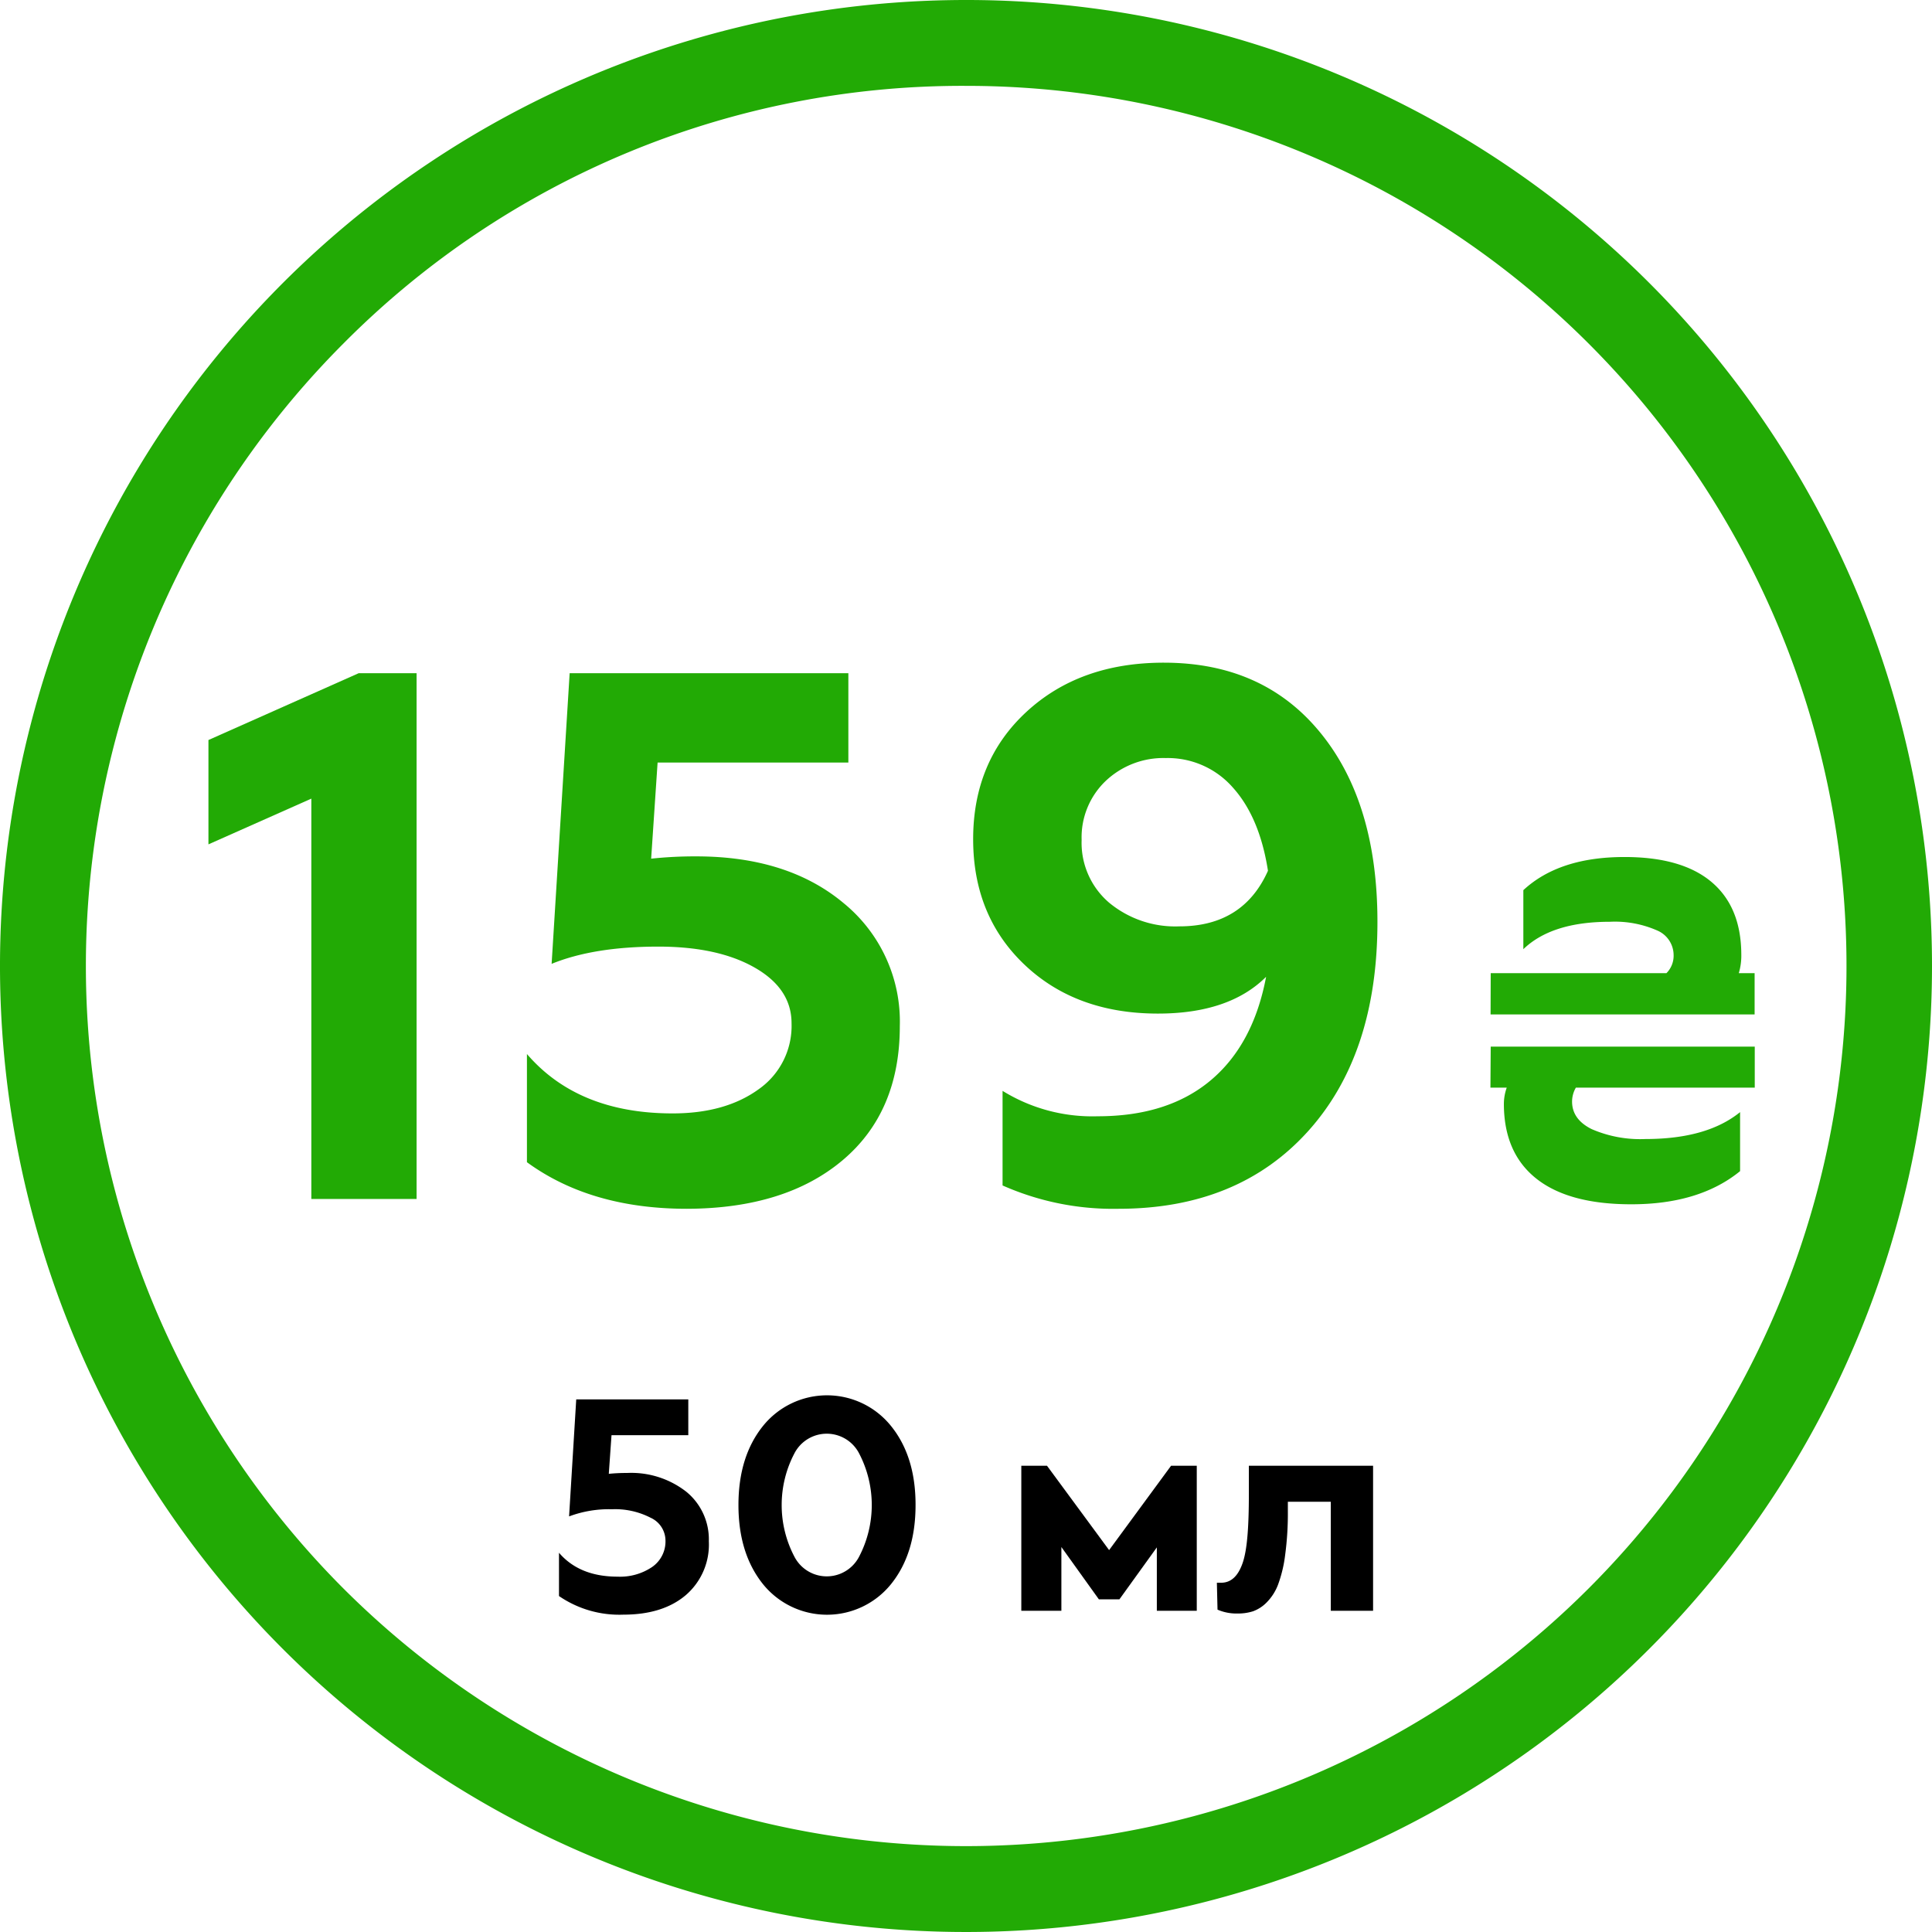
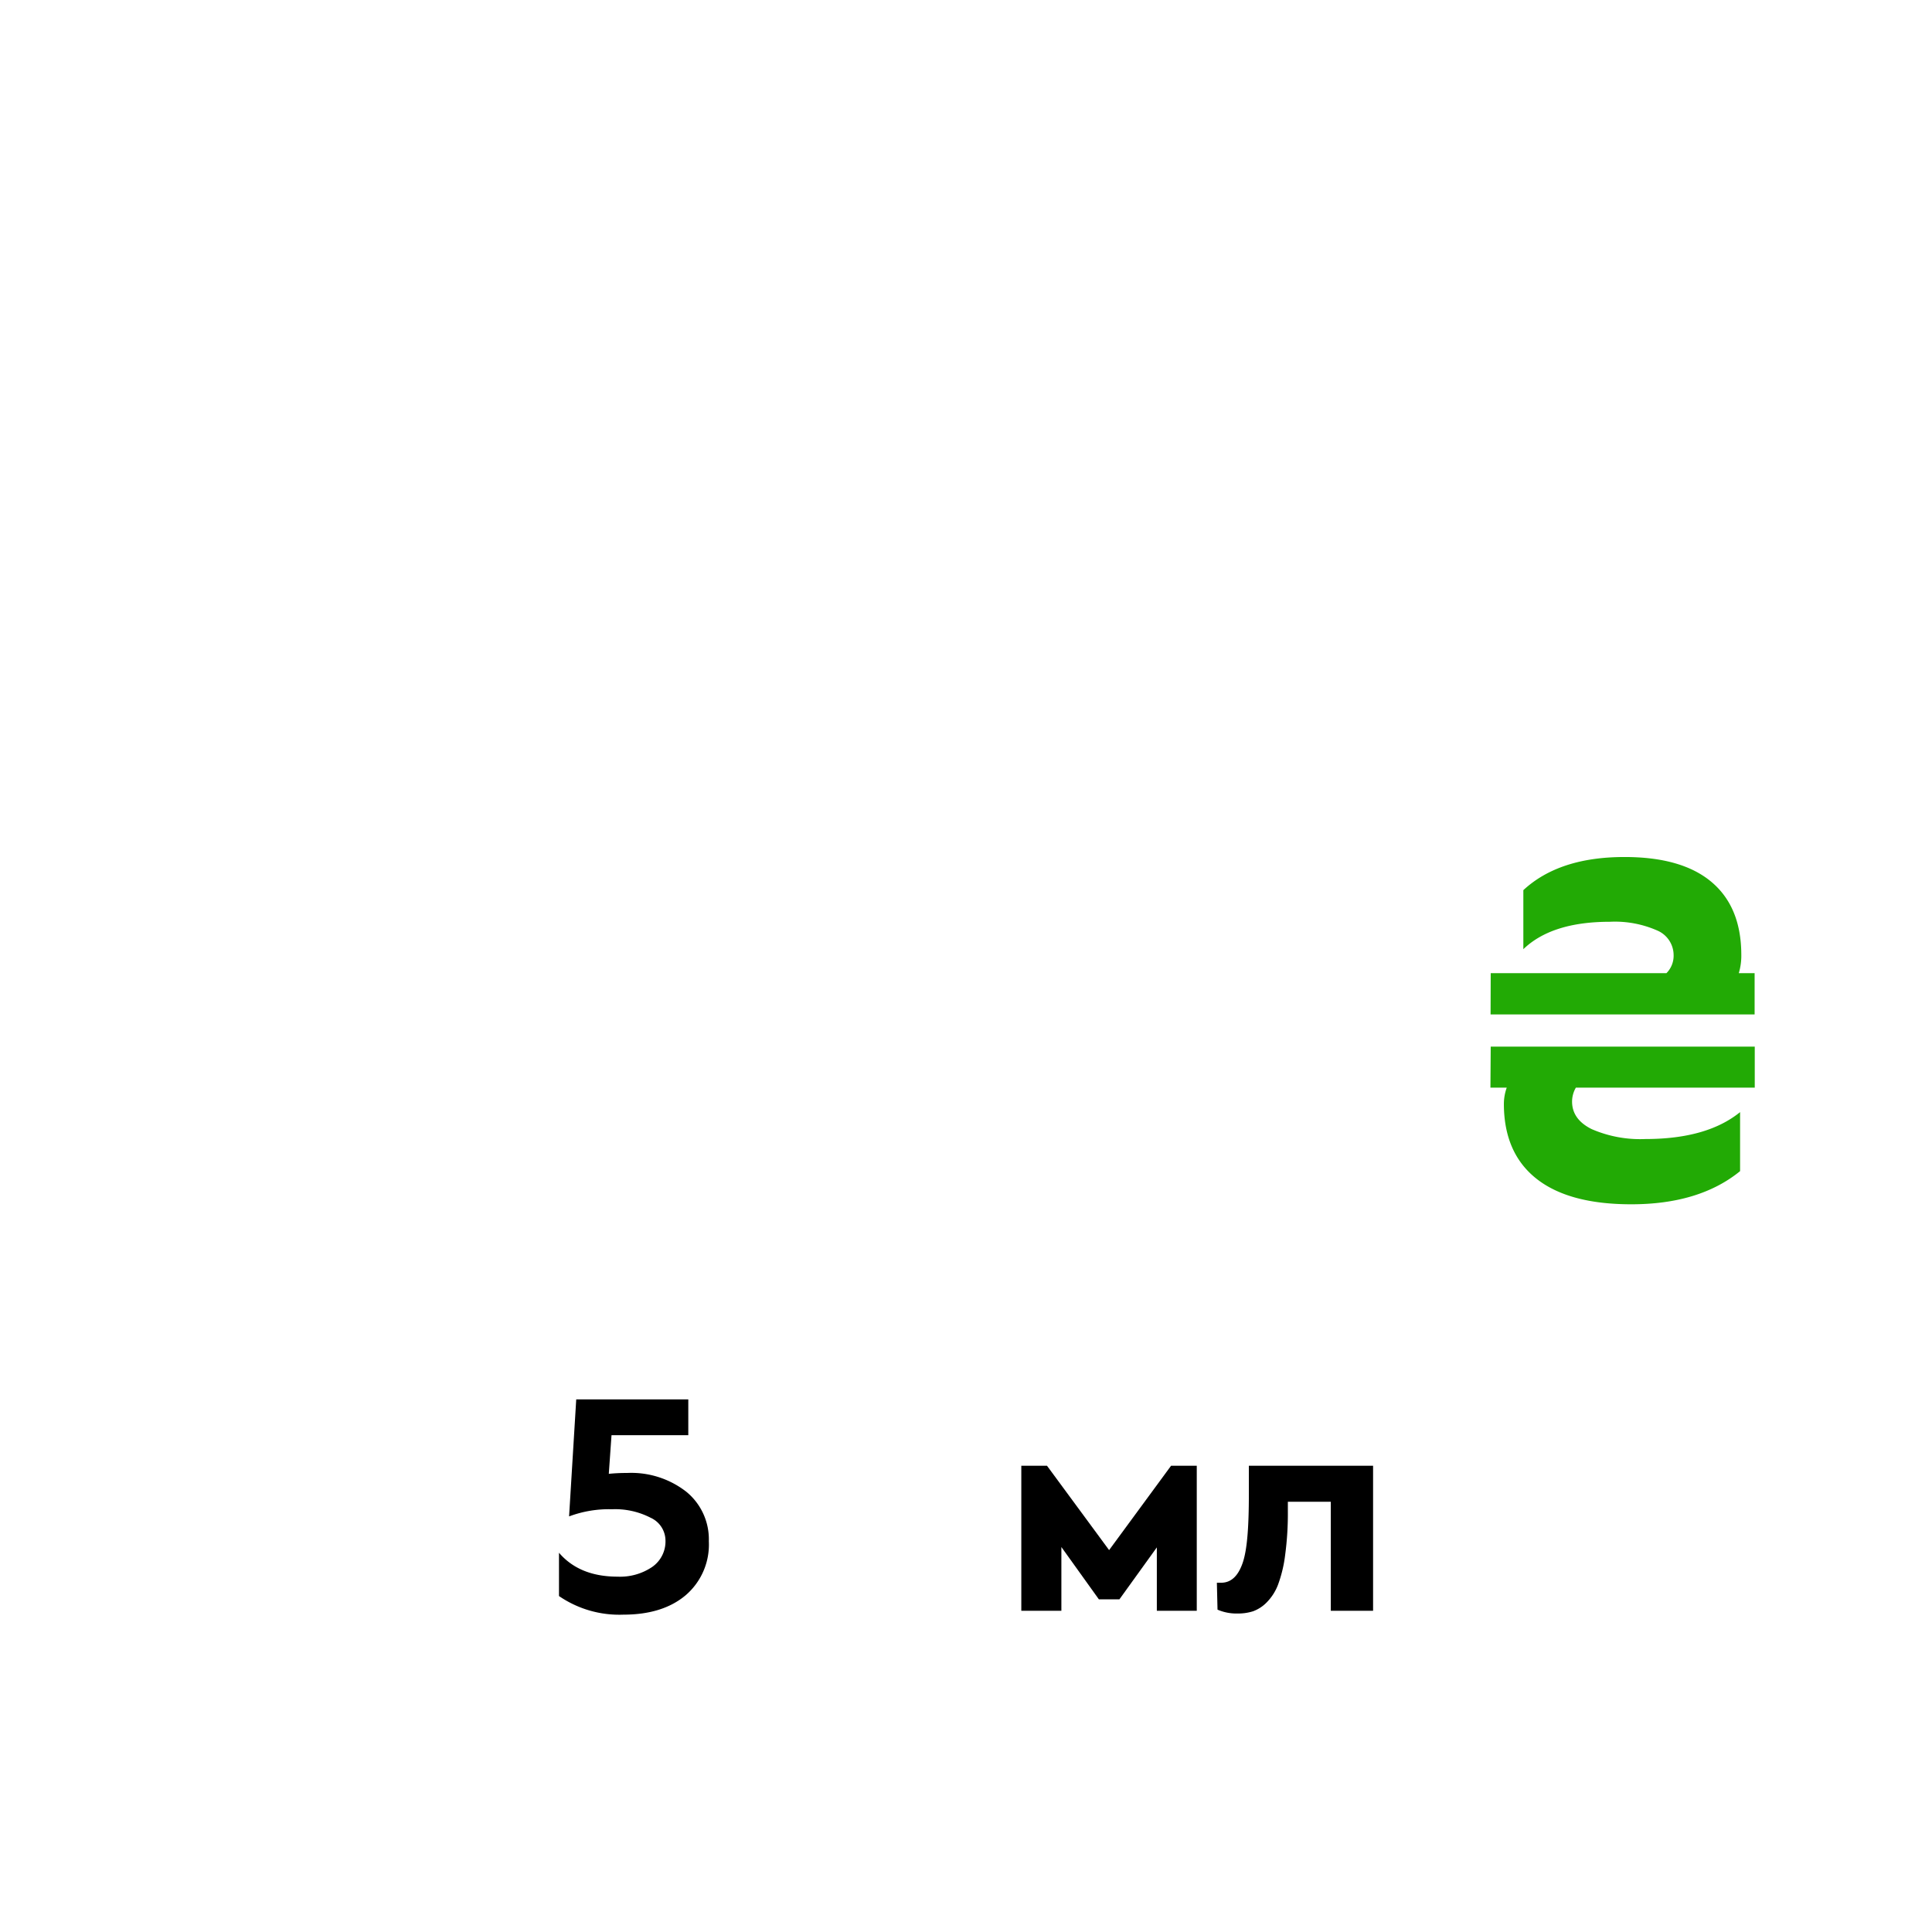
<svg xmlns="http://www.w3.org/2000/svg" viewBox="0 0 270 270">
  <defs>
    <style>.cls-1{fill:#22aa05;}.cls-2{isolation:isolate;}</style>
  </defs>
  <g id="Шар_2" data-name="Шар 2">
    <g id="Шар_1-2" data-name="Шар 1">
-       <path class="cls-1" d="M135,12a123,123,0,0,1,87,210,123.13,123.13,0,0,1-174,0A123.13,123.13,0,0,1,48,48a121.82,121.82,0,0,1,87-36m0-12A135,135,0,1,0,270,135,134.95,134.95,0,0,0,135,0Z" />
      <g class="cls-2">
        <path d="M78.12,223.05V217q2.86,3.34,8.19,3.34A8,8,0,0,0,91.12,219,4.34,4.34,0,0,0,93,215.23a3.52,3.52,0,0,0-2.07-3.12,10.8,10.8,0,0,0-5.4-1.19,15.88,15.88,0,0,0-6,1l1-16.35H96.19v5H85.46l-.38,5.4a24.47,24.47,0,0,1,2.54-.12,12.5,12.5,0,0,1,8.3,2.63,8.58,8.58,0,0,1,3.14,6.91,9.32,9.32,0,0,1-3.23,7.54c-2.15,1.82-5.06,2.72-8.72,2.72A14.88,14.88,0,0,1,78.12,223.05Z" />
-         <path d="M124.51,199.27q3.45,4.26,3.44,11.06c0,4.54-1.14,8.22-3.44,11.07a11.5,11.5,0,0,1-17.87,0c-2.29-2.85-3.44-6.53-3.44-11.07s1.15-8.22,3.44-11.06a11.48,11.48,0,0,1,17.87,0ZM111,217.51a5.09,5.09,0,0,0,9.08,0,15.6,15.6,0,0,0,0-14.36,5.09,5.09,0,0,0-9.08,0,15.53,15.53,0,0,0,0,14.36Z" />
        <path d="M142.73,225.11V204.84h3.59L155,216.63l8.66-11.79h3.59v20.27h-5.58v-8.86l-5.23,7.26h-2.87l-5.24-7.31v8.91Z" />
        <path d="M170.06,221.19h.59c1.38,0,2.36-.91,3-2.73s.88-5,.88-9.69v-3.93h17.36v20.27h-5.91V209.87h-6v1.31a43.54,43.54,0,0,1-.38,6.14,18.46,18.46,0,0,1-1,4.16,7.12,7.12,0,0,1-1.59,2.47,5.12,5.12,0,0,1-1.9,1.23,6.89,6.89,0,0,1-2.17.31,6.64,6.64,0,0,1-2.79-.54Z" />
      </g>
      <g class="cls-2">
-         <path class="cls-1" d="M29.13,118V103.42l21-9.34h8.09v73.48H43.51V111.61Z" />
-         <path class="cls-1" d="M73.64,162.42V147.3q7.14,8.3,20.36,8.3,7.35,0,12-3.36a10.8,10.8,0,0,0,4.62-9.24q0-4.83-5.14-7.77T92,132.29q-9,0-14.91,2.41l2.52-40.62h38.95v12.49H91.9L91,120a57.32,57.32,0,0,1,6.3-.32q12.81,0,20.63,6.56a21.36,21.36,0,0,1,7.82,17.17q0,12-8,18.74T96,168.93Q82.56,168.93,73.64,162.42Z" />
-         <path class="cls-1" d="M184.5,102.37q8,9.76,8,26.46,0,18.57-9.77,29.34t-26.45,10.76a38.11,38.11,0,0,1-16.17-3.26V152.45A23.85,23.85,0,0,0,153.42,156q9.77,0,15.75-5t7.77-14.49q-5.15,5.14-15.12,5.14-11.44,0-18.63-6.82T136,117.28q0-10.92,7.45-17.8t19.21-6.87Q176.52,92.61,184.5,102.37ZM155,126.15a14.49,14.49,0,0,0,9.81,3.31q8.93,0,12.39-7.77-1.16-7.45-4.88-11.6a12.09,12.09,0,0,0-9.4-4.15,11.72,11.72,0,0,0-8.4,3.2,10.88,10.88,0,0,0-3.36,8.24A11,11,0,0,0,155,126.15Z" />
-       </g>
+         </g>
      <g class="cls-2">
        <path class="cls-1" d="M208.33,136h24.56a3.45,3.45,0,0,0,1-2.55,3.75,3.75,0,0,0-2.31-3.42,14.67,14.67,0,0,0-6.61-1.21q-8.11,0-12.08,3.83v-8.25q5-4.64,14.16-4.63,8,0,12.14,3.49t4.16,10.13A8.55,8.55,0,0,1,243,136h2.21v5.77h-36.9Zm0,10.27h36.9V152h-25a3.91,3.91,0,0,0-.53,1.94c0,1.66.91,2.95,2.75,3.86a17,17,0,0,0,7.51,1.38q8.59,0,13.22-3.76v8.25q-5.7,4.64-15.23,4.63-8.73,0-13.25-3.59t-4.53-10.43a6.76,6.76,0,0,1,.4-2.28h-2.28Z" />
      </g>
    </g>
  </g>
</svg>